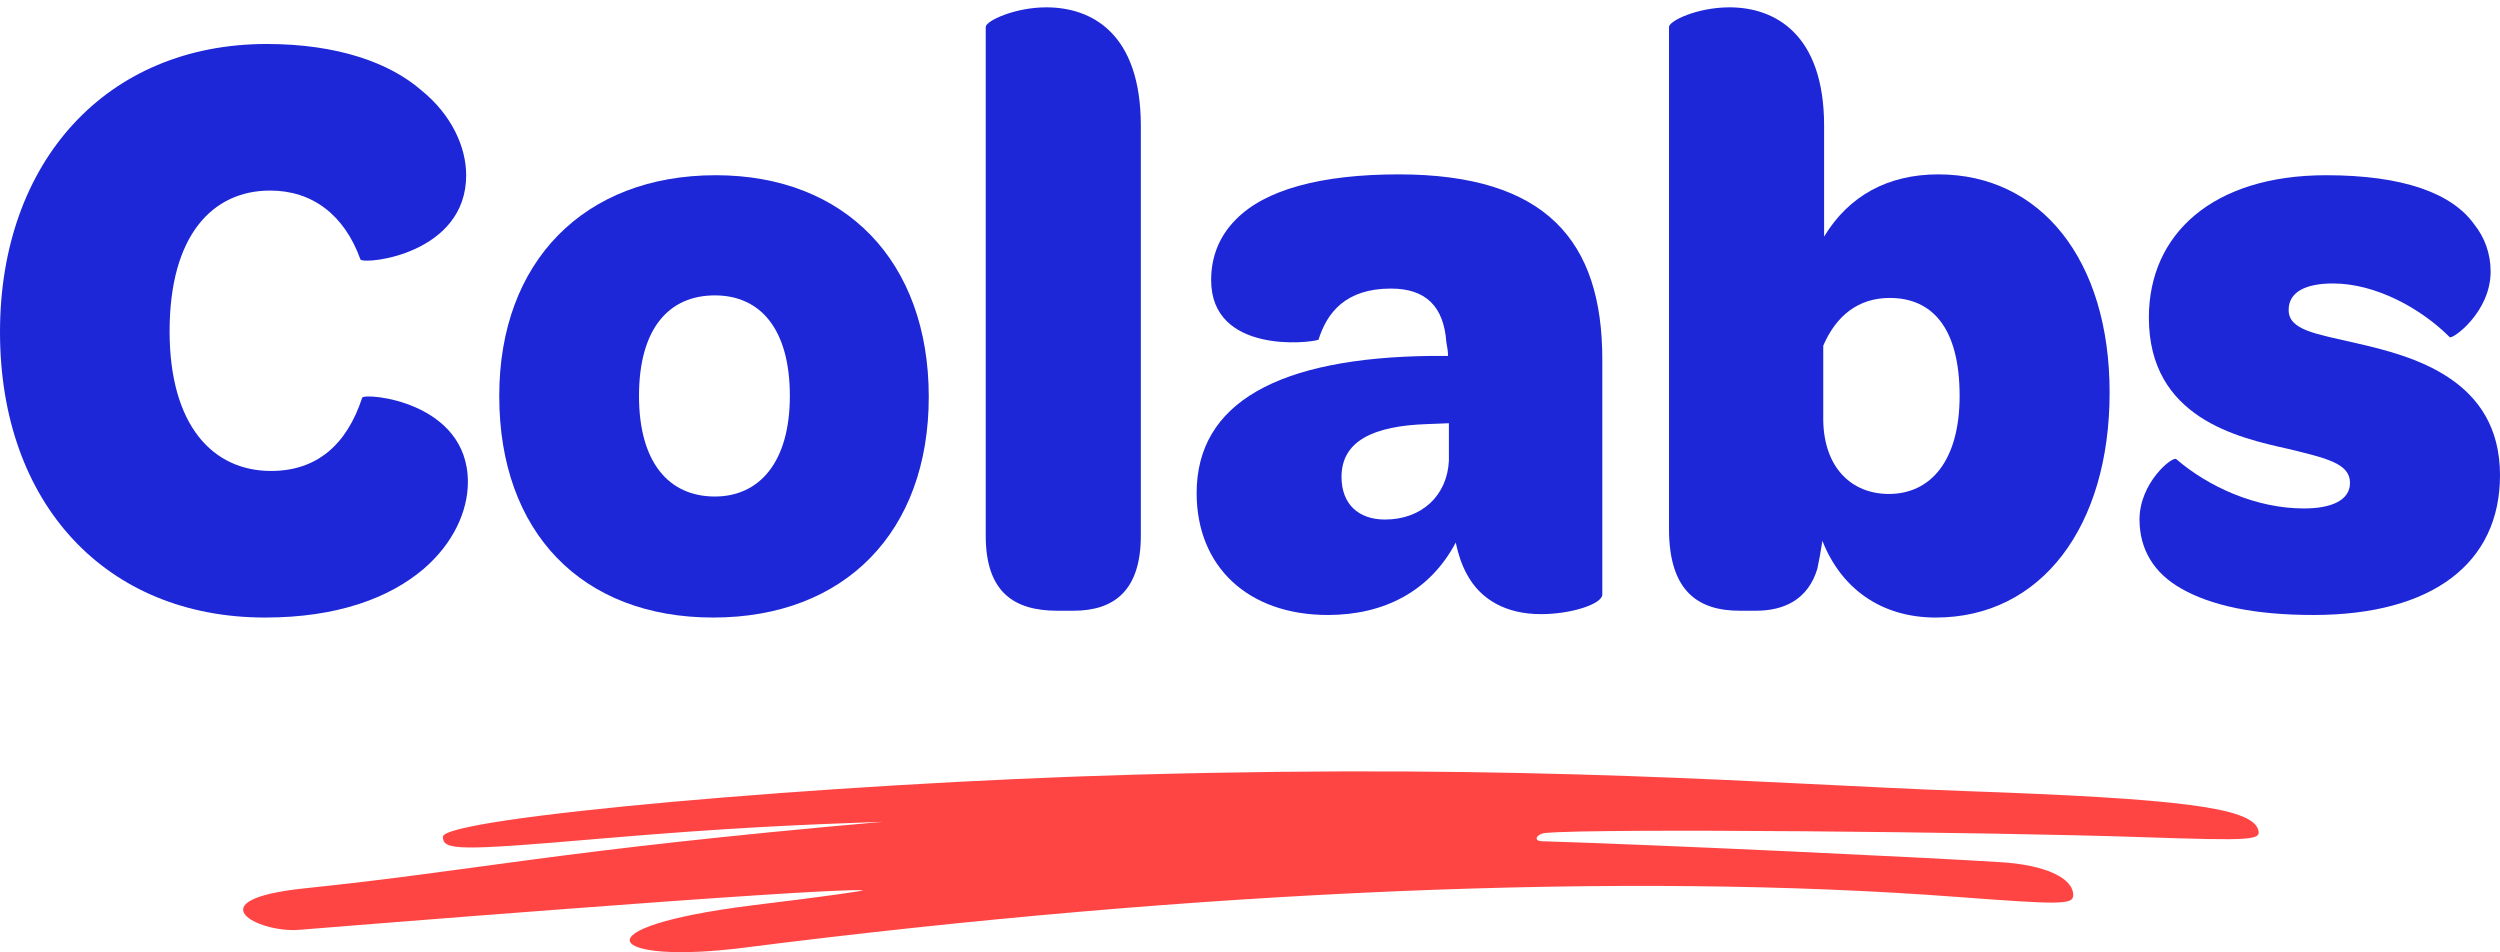
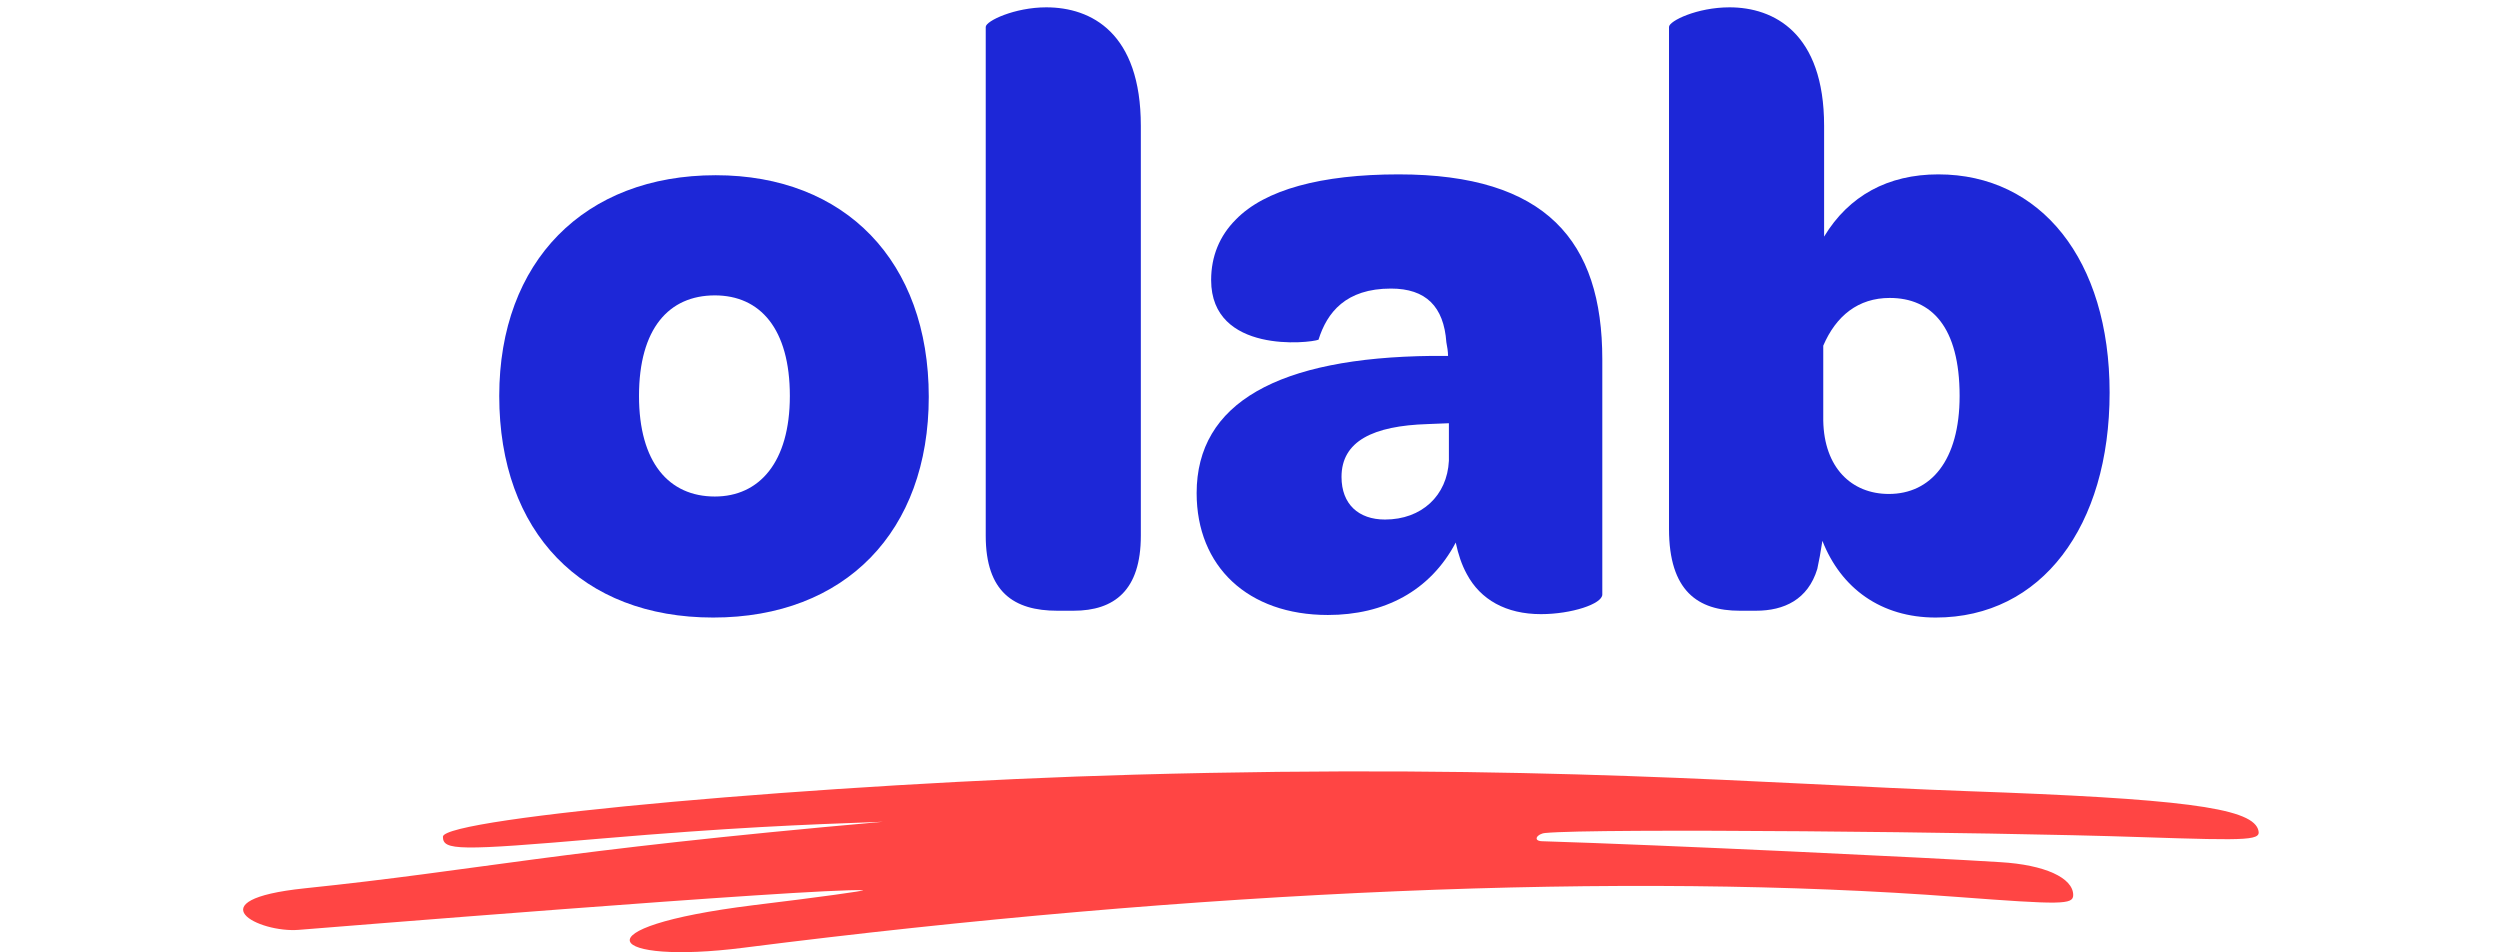
<svg xmlns="http://www.w3.org/2000/svg" width="168" height="64" viewBox="0 0 168 64" fill="none">
  <path fill-rule="evenodd" clip-rule="evenodd" d="M151.732 55.701C151.179 54.269 146.43 53.666 132.157 53.163C118.84 52.685 103.337 51.303 76.249 52.057C55.545 52.635 29.764 54.947 29.764 56.228C29.764 57.158 30.769 57.183 40.368 56.354C49.238 55.6 53.786 55.424 59.339 55.223C37.076 57.183 32.327 58.465 20.467 59.696C13.03 60.475 17.377 62.711 20.09 62.485C20.115 62.485 54.715 59.671 57.982 59.822C58.283 59.847 54.992 60.299 50.645 60.827C38.508 62.334 40.845 64.847 49.941 63.691C80.546 59.796 109.342 58.59 131.529 60.274C138.54 60.801 139.319 60.801 139.319 60.148C139.319 58.992 137.409 58.113 134.419 57.937C129.745 57.636 111.754 56.781 103.613 56.53C102.985 56.505 103.286 56.027 103.839 55.977C107.156 55.651 133.489 55.901 143.842 56.253C151.455 56.505 152.008 56.48 151.732 55.701Z" fill="#FF4544" />
-   <path d="M0 22.313C0 33.825 7.102 41.499 17.811 41.499C22.679 41.499 26.173 40.181 28.463 38.234C30.468 36.516 31.442 34.34 31.442 32.393C31.442 26.952 24.512 26.379 24.34 26.723C23.309 29.873 21.305 31.648 18.212 31.648C14.318 31.648 11.397 28.613 11.397 22.256C11.397 15.841 14.26 12.806 18.155 12.806C20.961 12.806 23.137 14.41 24.226 17.445C24.626 17.789 31.327 17.044 31.327 11.775C31.327 9.885 30.354 7.709 28.292 6.048C26.173 4.216 22.679 2.956 17.926 2.956C7.159 2.956 0 10.859 0 22.313Z" fill="#1D27D7" />
  <path d="M33.549 26.608C33.549 35.772 39.104 41.499 47.924 41.499C56.801 41.499 62.413 35.714 62.413 26.666C62.413 17.56 56.801 11.775 48.096 11.775C39.276 11.775 33.549 17.56 33.549 26.608ZM53.078 26.608C53.078 31.076 51.017 33.366 48.038 33.366C44.946 33.366 42.941 31.076 42.941 26.608C42.941 22.084 44.946 19.85 48.038 19.85C51.074 19.85 53.078 22.084 53.078 26.608Z" fill="#1D27D7" />
  <path d="M71.052 41.041H72.14C74.889 41.041 76.664 39.666 76.664 36.001V8.454C76.664 2.211 73.342 0.493 70.307 0.493C68.188 0.493 66.241 1.409 66.241 1.81V36.001C66.241 39.781 68.131 41.041 71.052 41.041Z" fill="#1D27D7" />
  <path d="M80.414 33.137C80.414 38.062 83.851 41.327 89.234 41.327C93.014 41.327 96.106 39.723 97.825 36.459C97.996 37.261 98.225 37.948 98.569 38.578C99.486 40.296 101.204 41.27 103.552 41.27C105.613 41.27 107.675 40.582 107.675 39.952V24.146C107.675 16.185 103.895 11.718 93.987 11.718C88.776 11.718 84.996 12.749 83.049 14.753C81.961 15.841 81.388 17.216 81.388 18.82C81.388 23.802 88.031 23.058 88.604 22.828C89.177 20.996 90.437 19.392 93.472 19.392C95.82 19.392 97.023 20.595 97.195 23C97.252 23.287 97.309 23.63 97.309 23.917H96.221C85.912 24.031 80.414 27.067 80.414 33.137ZM97.366 30.961C97.252 33.309 95.534 34.913 93.071 34.913C91.296 34.913 90.15 33.882 90.15 32.049C90.15 29.644 92.269 28.613 95.935 28.498L97.366 28.441V30.961Z" fill="#1D27D7" />
  <path d="M122.465 36.344C123.725 39.551 126.417 41.499 130.082 41.499C137.184 41.499 141.766 35.371 141.766 26.379C141.766 17.445 137.127 11.718 130.254 11.718C126.875 11.718 124.241 13.15 122.58 15.899V8.454C122.58 2.211 119.201 0.493 116.223 0.493C114.047 0.493 112.157 1.409 112.157 1.81V35.543C112.157 39.723 114.104 41.041 116.91 41.041H117.998C119.888 41.041 121.492 40.296 122.122 38.234C122.236 37.719 122.351 37.089 122.465 36.344ZM131.686 26.608C131.686 30.961 129.739 33.194 126.932 33.194C124.413 33.194 122.58 31.419 122.523 28.269V23.229C123.382 21.225 124.871 20.022 126.99 20.022C129.796 20.022 131.686 21.969 131.686 26.608Z" fill="#1D27D7" />
-   <path d="M146.581 39.551C148.585 40.697 151.506 41.327 155.458 41.327C163.476 41.327 168 37.833 168 31.934C168 25.463 162.101 23.917 158.321 23.058C155.63 22.428 153.797 22.198 153.797 20.824C153.797 19.621 154.942 19.049 156.775 19.049C159.638 19.049 162.674 20.709 164.621 22.657C164.793 22.828 167.37 20.996 167.37 18.247C167.37 17.044 166.969 15.956 166.282 15.097C164.793 12.978 161.471 11.775 156.317 11.775C148.7 11.775 144.404 15.727 144.404 21.34C144.404 28.097 150.418 29.415 153.74 30.159C156.317 30.789 157.92 31.133 157.92 32.45C157.92 33.595 156.718 34.168 154.828 34.168C151.563 34.168 148.356 32.679 146.237 30.846C145.951 30.675 143.775 32.45 143.775 34.913C143.775 36.917 144.748 38.521 146.581 39.551Z" fill="#1D27D7" />
</svg>